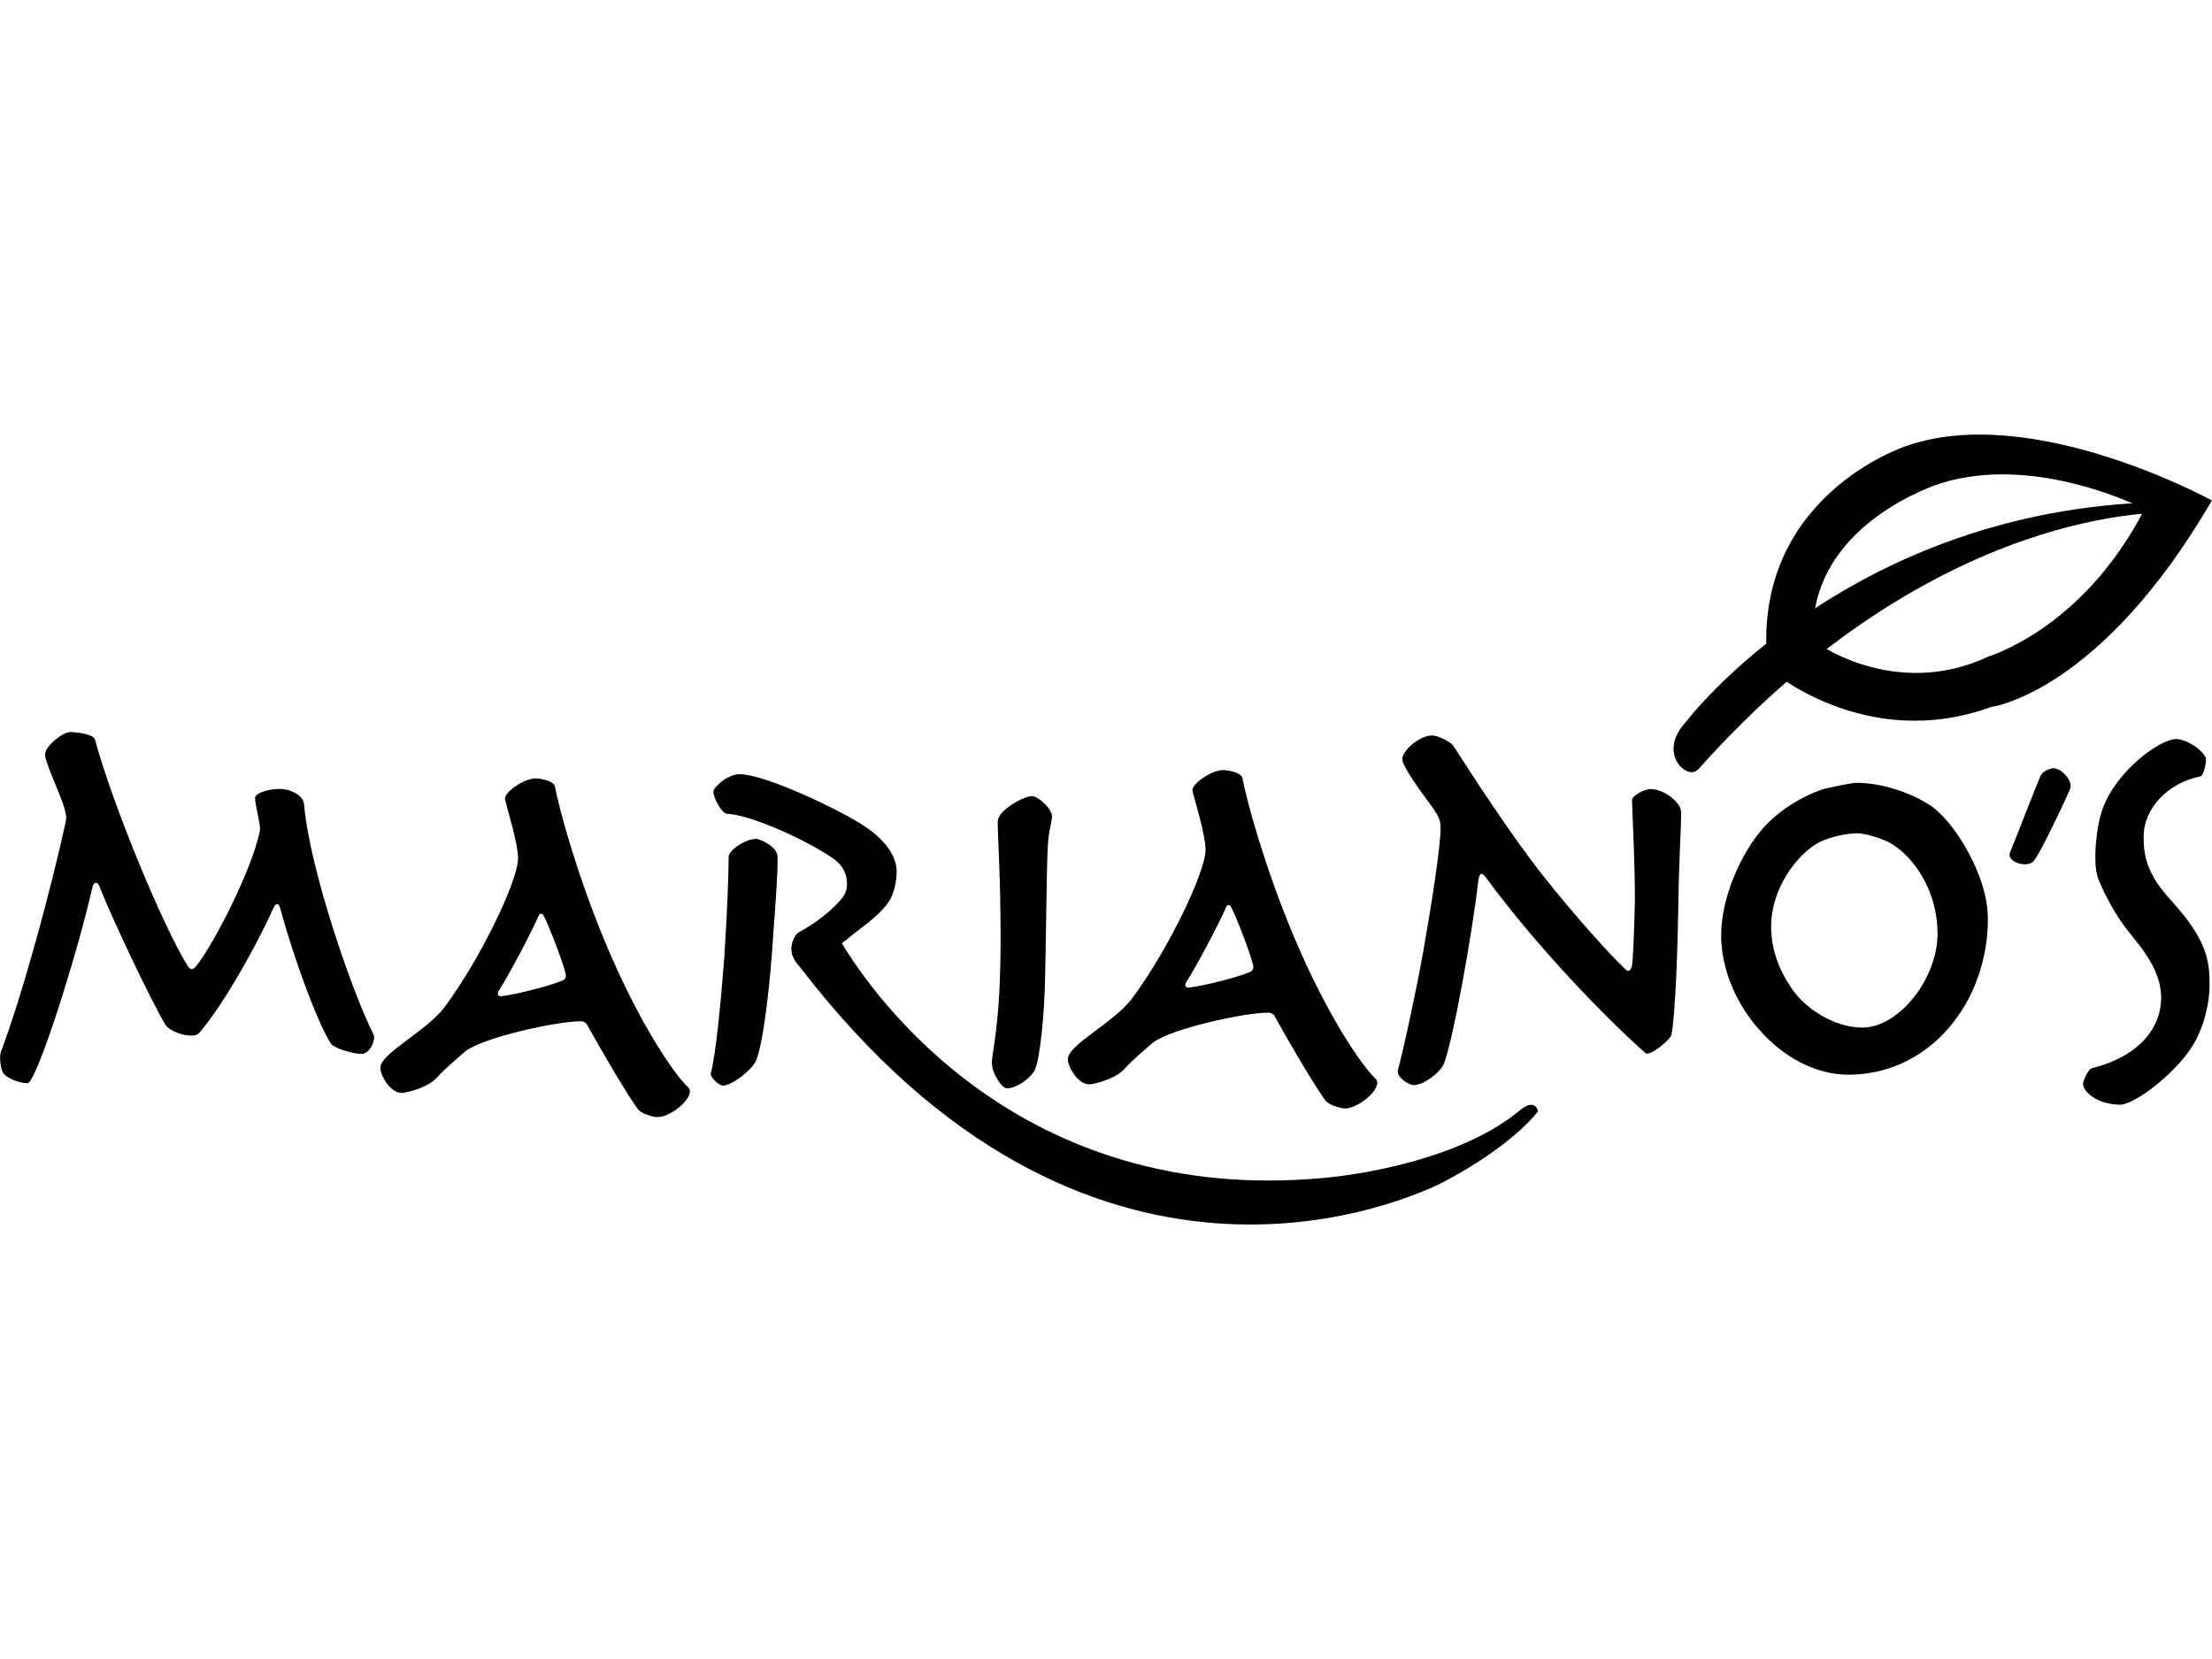
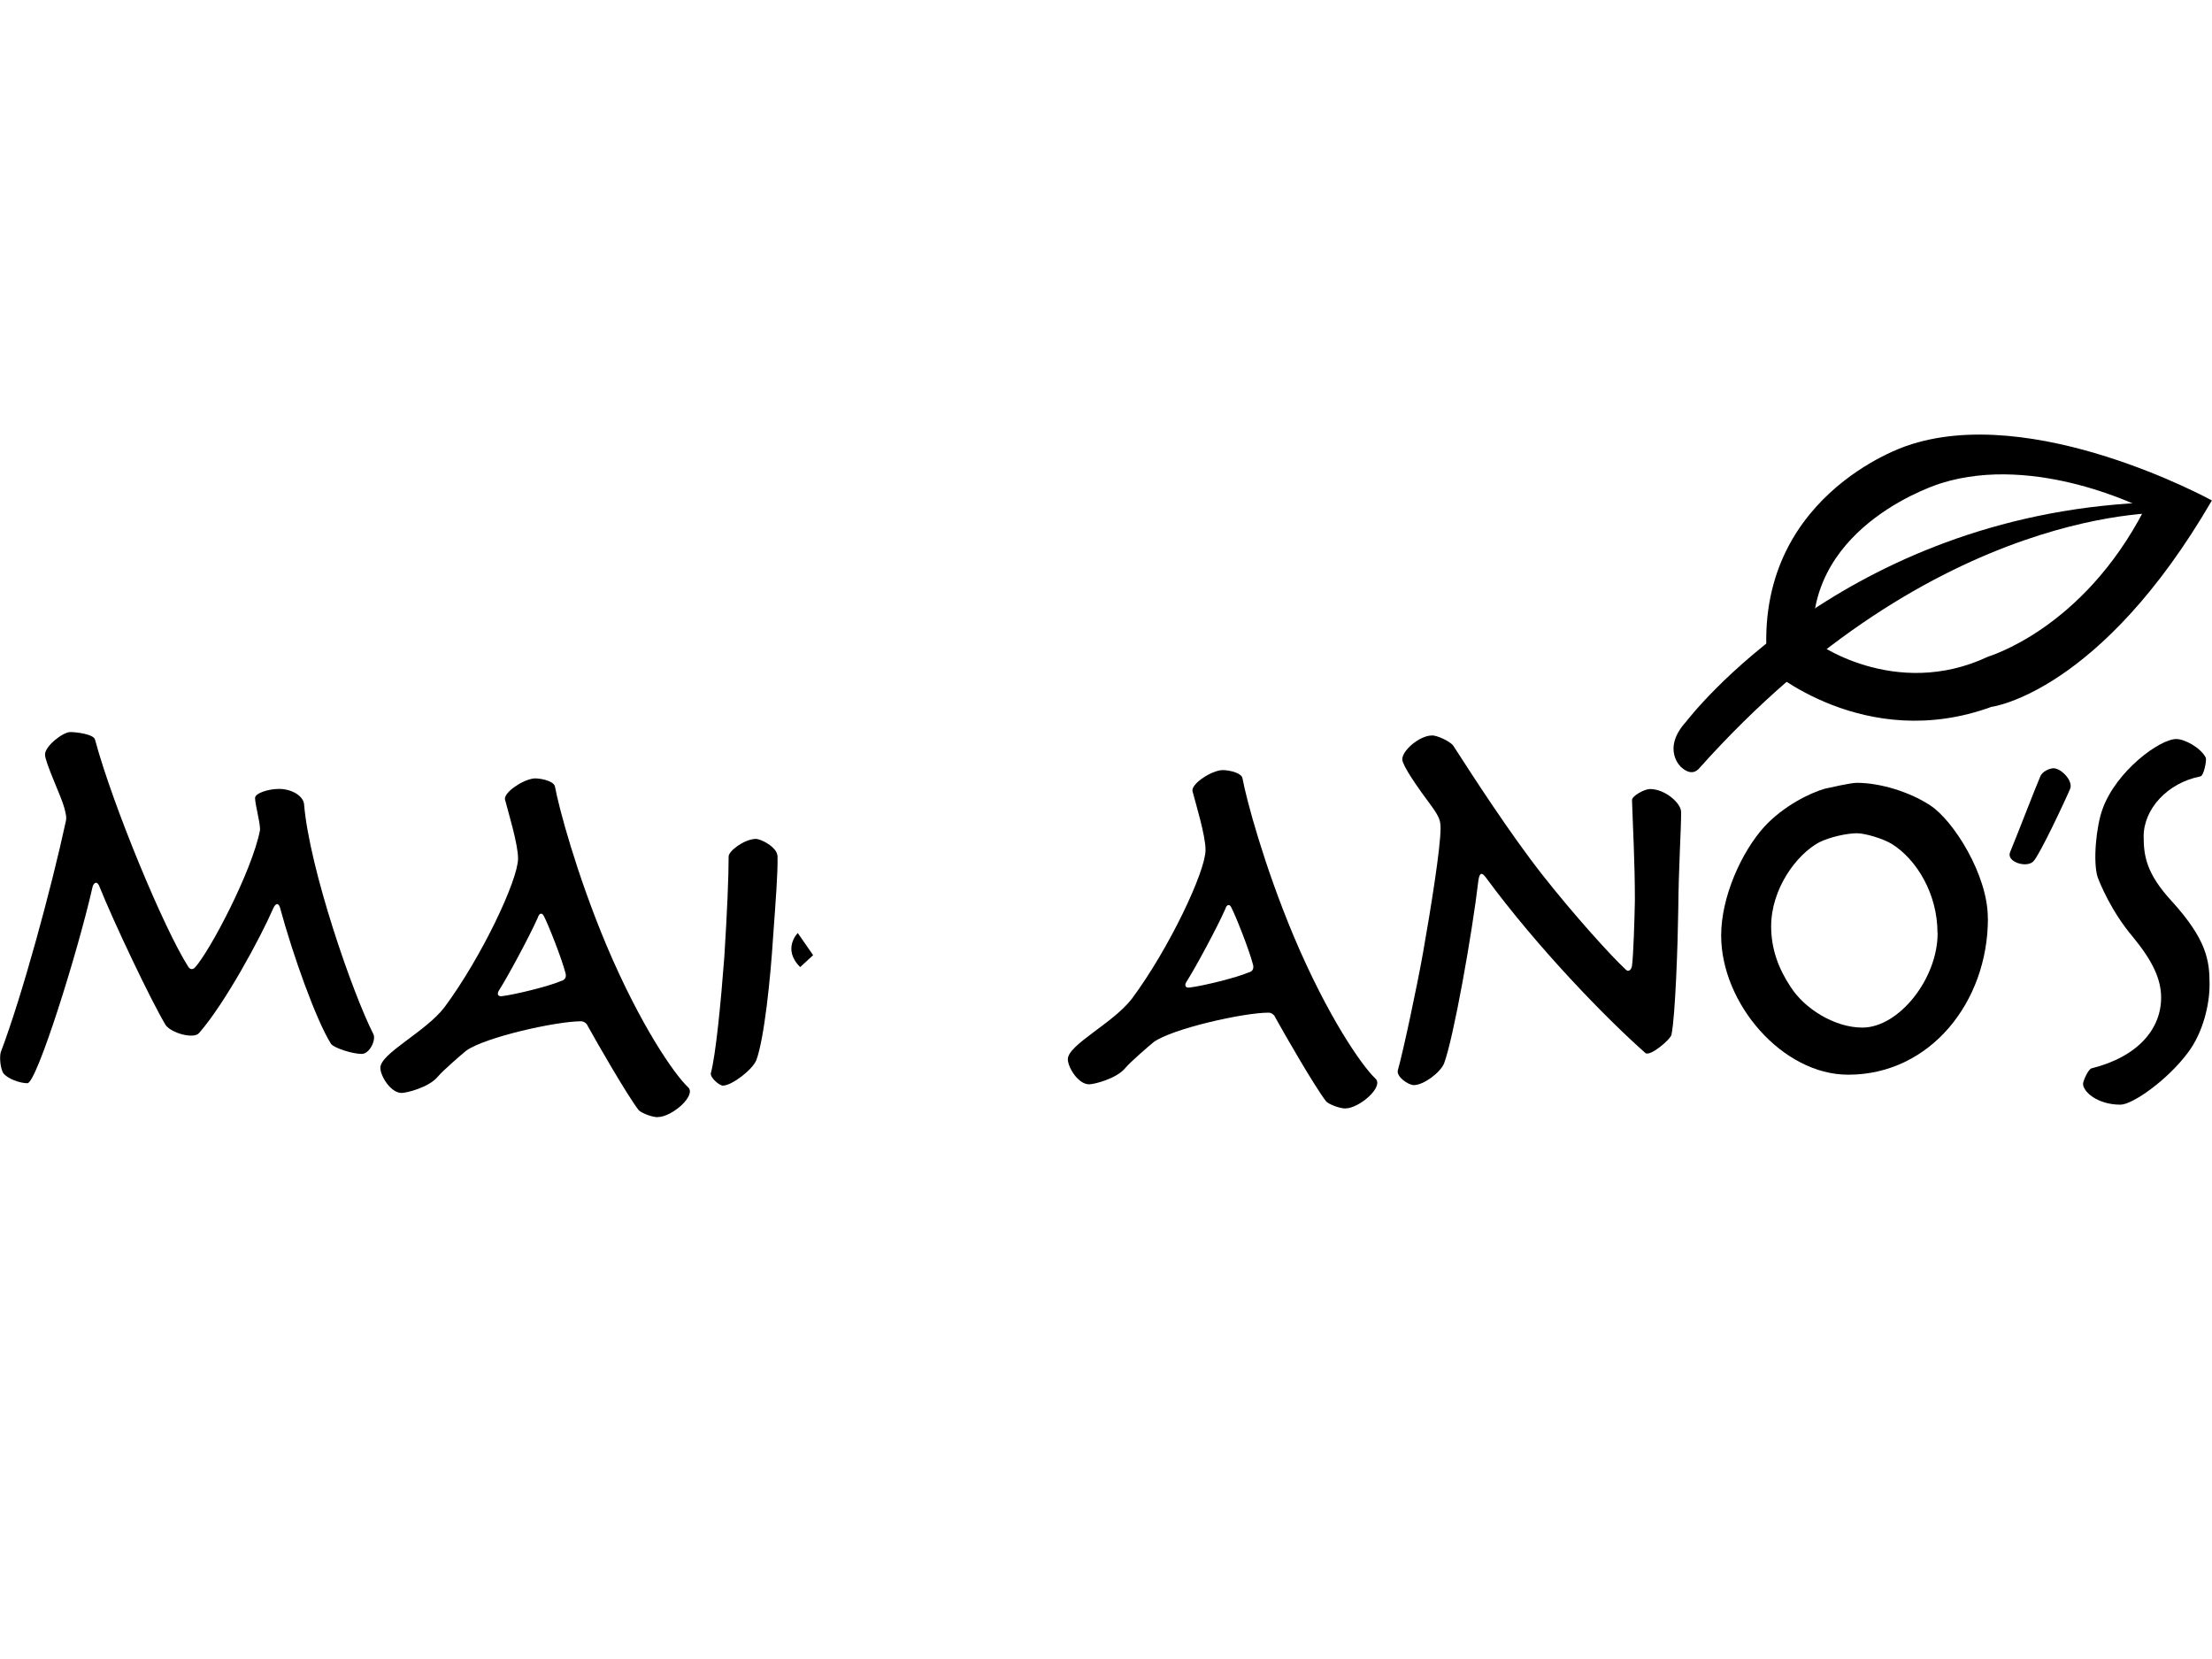
<svg xmlns="http://www.w3.org/2000/svg" id="Layer_1" data-name="Layer 1" viewBox="0 0 200 150">
  <defs>
    <style>      .cls-1 {        fill: #000;        stroke-width: 0px;      }    </style>
  </defs>
  <path class="cls-1" d="M32.68,95.29c-.79,0-2.5-.53-2.76-.92-1.36-2.18-3.46-8.08-4.6-12.3-.13-.44-.39-.44-.61.05-1.18,2.71-4.38,8.62-6.71,11.28-.48.58-2.54,0-3.03-.73-1.31-2.18-4.74-9.39-6.01-12.59-.22-.48-.53-.24-.61.19-1.36,5.96-5.04,17.67-5.87,17.67-.66,0-1.8-.39-2.19-.92-.26-.44-.35-1.45-.22-1.89,1.93-5.08,4.56-14.76,5.88-20.86.09-.39,0-.68-.13-1.21-.26-1.02-1.75-4.11-1.75-4.84,0-.77,1.62-2.03,2.28-2.03.57,0,2.11.19,2.24.68,1.62,6,6.23,17.09,8.42,20.52.18.29.4.29.61.1,1.4-1.55,5.17-8.76,5.88-12.39.09-.48-.44-2.37-.44-2.95,0-.44,1.23-.82,2.15-.82,1.18,0,2.19.63,2.28,1.36.48,5.86,4.39,17.13,6.27,20.81.26.53-.35,1.79-1.05,1.79" />
  <path class="cls-1" d="M49.16,82.81c-.13-.29-.4-.29-.53.15-.75,1.69-2.76,5.42-3.51,6.58-.22.34-.09.58.26.53,1.23-.15,4.34-.92,5.31-1.36.44-.1.53-.39.44-.73-.35-1.35-1.58-4.45-1.97-5.18M59.46,101.01c-.53,0-1.49-.39-1.71-.63-1.05-1.36-3.77-6.1-4.6-7.6-.09-.24-.35-.44-.61-.44-2.28,0-8.72,1.45-10.39,2.66-.48.39-2.15,1.84-2.54,2.32-.83,1.02-2.89,1.5-3.29,1.5-1.01,0-1.93-1.55-1.93-2.27,0-1.31,4.08-3.24,5.79-5.47,3.38-4.55,6.66-11.52,6.66-13.46,0-1.31-.88-4.16-1.18-5.33-.13-.58,1.4-1.69,2.5-1.89.39-.1,1.93.15,2.02.73.35,1.89,1.93,7.84,4.65,14.33,3.07,7.26,6.14,11.67,7.37,12.83.83.73-1.45,2.71-2.72,2.71" />
-   <path class="cls-1" d="M95.11,73.87c0,.48-.35,1.35-.39,3.05-.09,1.79-.13,7.26-.22,11.13-.04,3.58-.48,7.7-.92,8.66-.31.68-1.58,1.69-2.54,1.69-.44,0-1.36-1.31-1.36-2.32s.79-3.34.79-11.18c0-5.71-.26-9.15-.26-10.6,0-1.07,2.41-2.32,3.07-2.32.61,0,1.84,1.16,1.84,1.84v.05h0Z" />
  <path class="cls-1" d="M111.32,82.03c-.13-.29-.4-.29-.53.15-.74,1.69-2.76,5.42-3.51,6.58-.22.34-.09.58.26.53,1.23-.14,4.34-.92,5.31-1.35.44-.1.53-.39.44-.73-.35-1.35-1.58-4.45-1.97-5.18M121.62,100.22c-.53,0-1.49-.39-1.71-.63-1.05-1.35-3.77-6.09-4.6-7.59-.09-.24-.35-.44-.61-.44-2.28,0-8.72,1.45-10.39,2.66-.48.39-2.15,1.84-2.54,2.32-.83,1.02-2.89,1.5-3.29,1.5-1.01,0-1.93-1.55-1.93-2.27,0-1.31,4.08-3.24,5.79-5.47,3.38-4.55,6.66-11.51,6.66-13.45,0-1.31-.88-4.16-1.18-5.32-.13-.58,1.4-1.69,2.5-1.88.39-.1,1.93.14,2.02.72.35,1.89,1.93,7.84,4.65,14.32,3.07,7.26,6.14,11.66,7.36,12.82.83.73-1.45,2.71-2.72,2.71" />
  <path class="cls-1" d="M152,73.41c0,1.79-.22,4.7-.26,8.91-.04,3-.26,9.49-.61,11.23-.09.44-1.97,2.03-2.37,1.65-3.51-3.1-9.69-9.44-14.43-15.88-.39-.53-.57-.34-.66.29-.57,4.84-2.24,14.23-3.11,16.56-.39.87-1.88,1.94-2.72,1.94-.52,0-1.62-.77-1.45-1.35.48-1.69,1.75-7.65,2.28-10.65.7-3.97,1.58-9.44,1.58-11.23,0-.63-.09-.97-.74-1.89-1.45-1.94-2.67-3.73-2.72-4.31-.04-.82,1.58-2.18,2.67-2.18.39-.05,1.71.53,1.97.97,1.71,2.66,5.13,7.94,7.98,11.57,2.89,3.68,6.27,7.41,7.58,8.62.22.24.48.1.57-.34.13-1.06.22-3.97.26-5.91,0-3.44-.18-6.53-.26-9.05-.04-.39,1.14-1.02,1.62-1.02,1.4,0,2.81,1.31,2.81,2.03v.05h0Z" />
  <path class="cls-1" d="M175.18,84.35c0-3.53-1.88-6.63-4.12-8.04-.79-.48-2.41-.97-3.16-.97-.92,0-2.46.34-3.42.82-2.06,1.11-4.34,4.21-4.34,7.6,0,2.03.66,3.82,1.76,5.47,1.23,1.94,3.95,3.68,6.49,3.68,3.29,0,6.8-4.4,6.8-8.52v-.05h0ZM179.74,83.04c0,7.55-5.22,14.13-12.63,14.13-5.96,0-11.49-6.44-11.49-12.59,0-3.44,1.8-7.5,3.9-9.83,1.75-1.89,4.12-3.05,5.48-3.44.66-.14,2.32-.53,2.89-.53,2.19,0,4.86.87,6.62,2.03,2.15,1.4,5.22,6.34,5.22,10.17v.05h0Z" />
  <path class="cls-1" d="M183.85,77.88c-.61.63-2.46.05-2.11-.82.7-1.69,2.28-5.81,2.72-6.82.18-.53.92-.78,1.23-.78.74.05,1.75,1.16,1.49,1.84-.4.97-2.76,6-3.33,6.58" />
-   <path class="cls-1" d="M199.78,89.04c0,1.74-.57,4.31-1.97,6.15-1.84,2.47-5,4.69-6.09,4.69-2.06,0-3.38-1.16-3.38-1.89,0-.24.48-1.36.79-1.4,4.21-1.06,6.27-3.58,6.27-6.39,0-1.69-.79-3.34-2.54-5.47-1.97-2.32-2.98-4.84-3.2-5.42-.44-1.4-.13-4.6.44-6.15,1.23-3.44,5.17-6.34,6.67-6.34.79,0,2.24.82,2.67,1.69.09.24-.18,1.64-.49,1.69-2.98.58-5.13,2.95-5.13,5.42,0,1.79.26,3.39,2.54,5.86,3.16,3.48,3.42,5.37,3.42,7.5v.05h0Z" />
+   <path class="cls-1" d="M199.78,89.04c0,1.74-.57,4.31-1.97,6.15-1.84,2.47-5,4.69-6.09,4.69-2.06,0-3.38-1.16-3.38-1.89,0-.24.48-1.36.79-1.4,4.21-1.06,6.27-3.58,6.27-6.39,0-1.69-.79-3.34-2.54-5.47-1.97-2.32-2.98-4.84-3.2-5.42-.44-1.4-.13-4.6.44-6.15,1.23-3.44,5.17-6.34,6.67-6.34.79,0,2.24.82,2.67,1.69.09.24-.18,1.64-.49,1.69-2.98.58-5.13,2.95-5.13,5.42,0,1.79.26,3.39,2.54,5.86,3.16,3.48,3.42,5.37,3.42,7.5v.05h0" />
  <path class="cls-1" d="M72.13,84.36s-1.44,1.44.22,3.08c.01,0,1.17-1.08,1.17-1.08l-1.39-2h0Z" />
  <g>
-     <path class="cls-1" d="M137.24,100.54c-6.32,5.1-17.51,5.96-17.51,5.96-27.46,2.58-40.74-16.44-43.62-21.22.26-.19.45-.33.54-.4.75-.7,2.75-1.93,3.7-3.34.47-.67.74-1.9.72-2.82-.03-1.23-.9-2.7-2.95-4.05-2.1-1.4-9.02-4.72-11.29-4.67-1.1.03-2.34,1.2-2.33,1.59.01.57.75,1.95,1.23,1.99,2.42.12,7.78,2.69,9.79,4.18.67.55,1.04,1.2,1.06,2.08.02.57-.15,1.01-.49,1.42-.85,1.07-2.49,2.3-3.79,2.99-.71.45-.53,1.04-.44,1.76.07.51.31.76.43,1,.07,0,.15.01.23,0-.18.18-.29.3-.28.31,26.08,34.14,54.56,21.34,58.03,19.68,6.56-3.41,8.79-6.52,8.79-6.52-.34-1.33-1.75,0-1.81.06h0Z" />
    <path class="cls-1" d="M70.29,77.37c-.04-.77-1.5-1.55-2-1.52-1.09.06-2.44,1.14-2.41,1.6,0,1.78-.13,4.97-.39,9.08-.31,4.08-.77,8.84-1.22,10.51-.07.41.8,1.14,1.11,1.12.86-.05,2.69-1.48,3.01-2.32.71-1.95,1.27-7.32,1.51-11.12.23-3.2.44-5.85.4-7.31v-.05s0,0,0,0Z" />
  </g>
  <path class="cls-1" d="M196.13,46.36s-20.97-1.02-42.56,23.18c-.11.09-.64.68-1.59-.2.06.06-1.82-1.58.48-4.1.23-.3,14.2-18.49,41.32-19.79-.08,0,2.34.91,2.34.91" />
  <path class="cls-1" d="M179.76,59.37c-8.47,3.99-15.83-1.36-15.83-1.52-.49-10.53,11.58-14.16,11.58-14.16,8.63-2.71,18.4,2.33,18.4,2.33-5.64,10.95-14.22,13.35-14.15,13.35M172.32,40.34s-14.2,4.61-12.48,20.07c0,0,8.73,7.7,20.22,3.5.08,0,9.85-1.32,19.93-18.66,0,0-16.25-8.95-27.68-4.91" />
</svg>